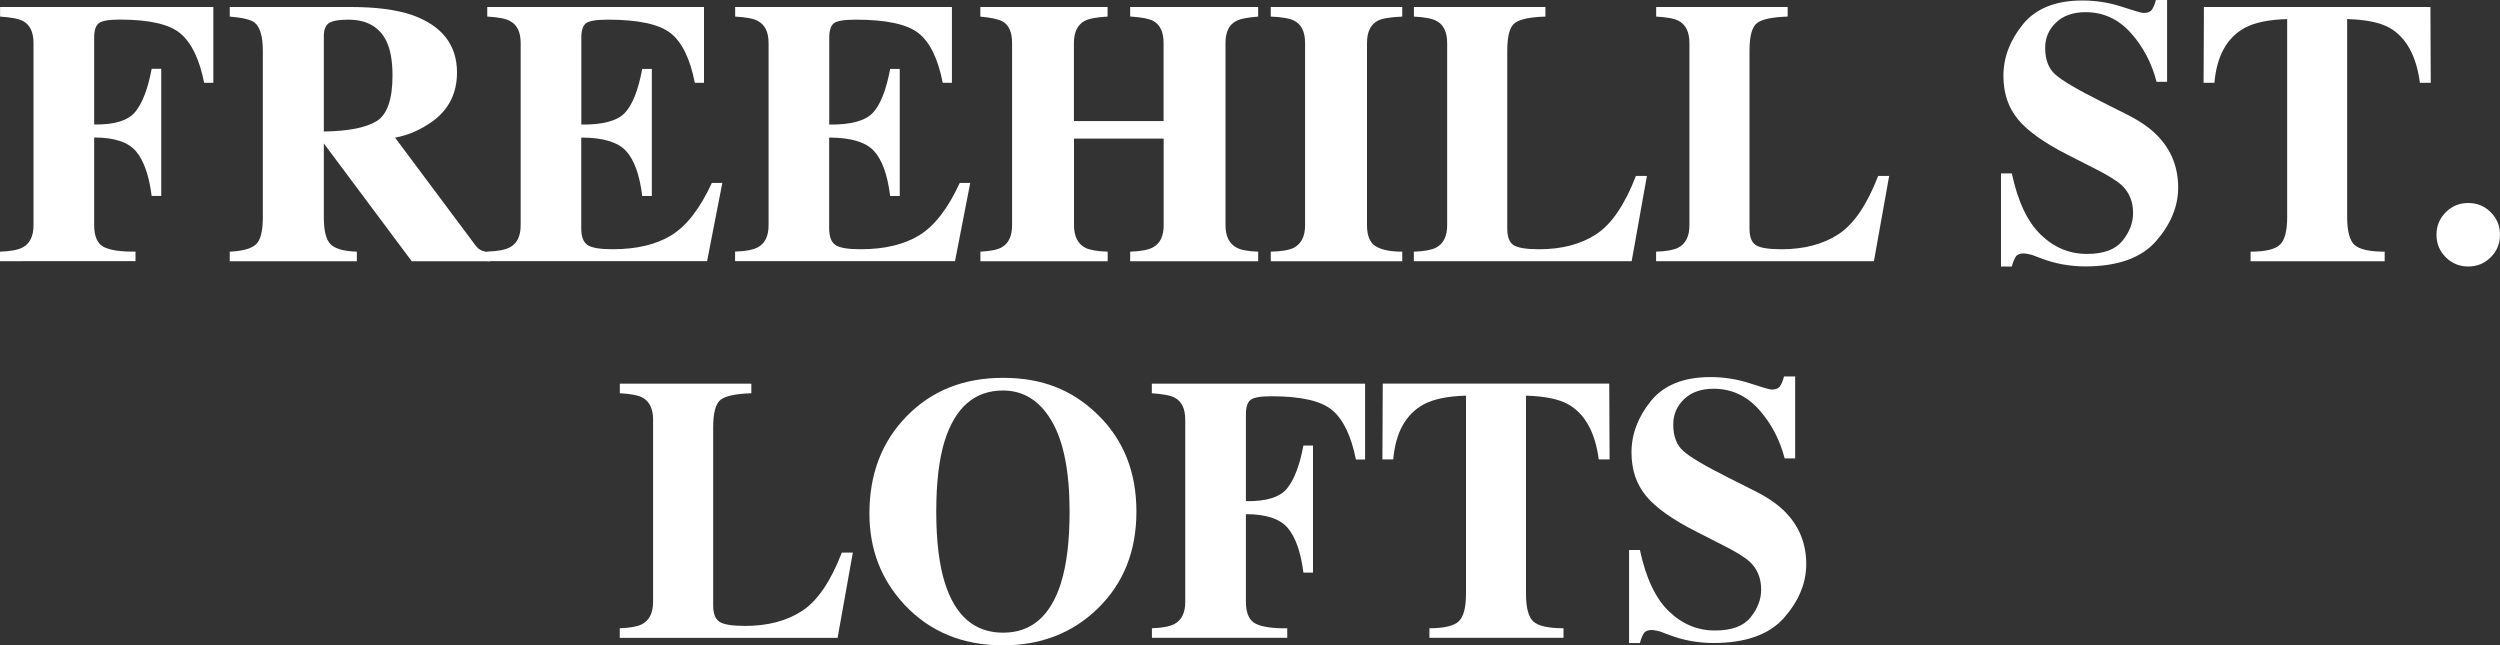
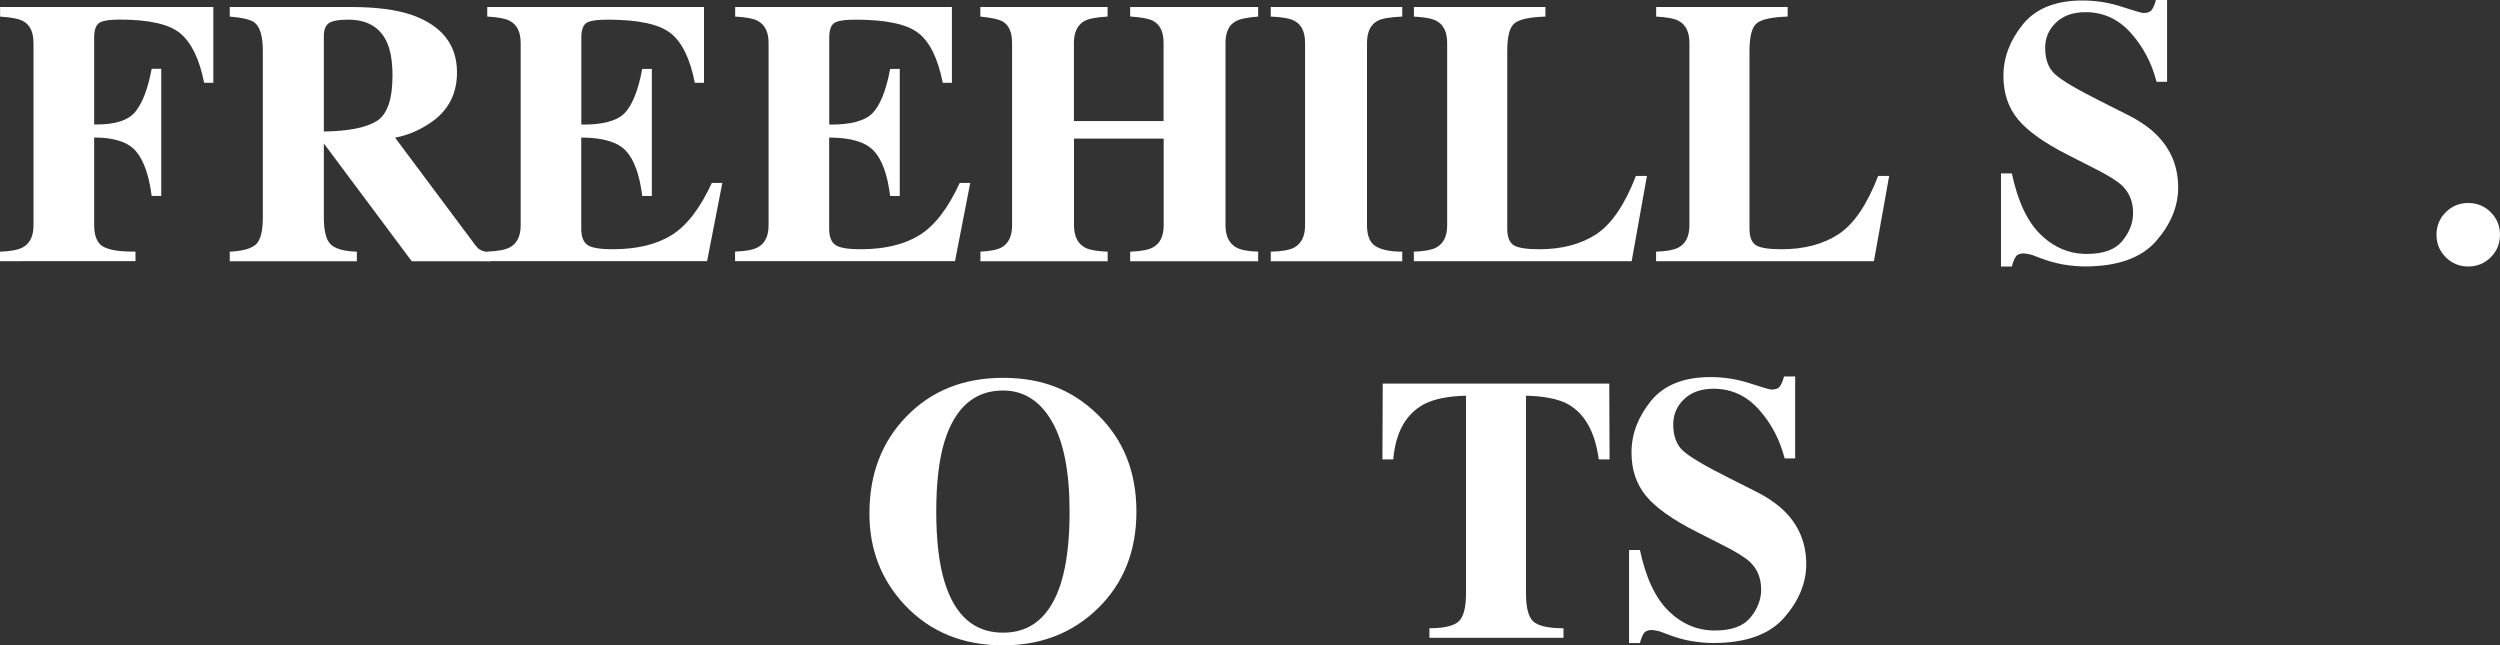
<svg xmlns="http://www.w3.org/2000/svg" id="logos" viewBox="0 0 300 77.44">
  <rect x="0" y="0" width="300" height="77.44" fill="#333333" stroke="none" />
  <defs>
    <style>.cls-1{fill:#fff;stroke-width:0px;}</style>
  </defs>
  <path class="cls-1" d="m0,30.2c1.29-.04,2.21-.22,2.76-.53.84-.47,1.26-1.35,1.26-2.64V5.18c0-1.31-.41-2.19-1.23-2.64-.5-.28-1.43-.46-2.78-.55V.84h25.59v9.1h-1.1c-.56-2.81-1.5-4.77-2.82-5.9s-3.76-1.69-7.32-1.69c-1.32,0-2.16.15-2.52.45-.36.3-.54.86-.54,1.69v10.45c2.44.04,4.09-.47,4.95-1.54.86-1.07,1.51-2.78,1.95-5.14h1.15v15.25h-1.15c-.31-2.44-.93-4.22-1.86-5.33-.93-1.12-2.61-1.68-5.04-1.68v10.51c0,1.4.41,2.28,1.22,2.66s2.06.55,3.74.52v1.15H0v-1.15Z" />
  <path class="cls-1" d="m27.57,30.2c1.53-.07,2.57-.36,3.13-.86.56-.5.84-1.59.84-3.26V6.11c0-1.74-.33-2.87-.99-3.4-.44-.35-1.43-.59-2.98-.72V.84h14.53c3.01,0,5.45.32,7.32.95,3.61,1.28,5.42,3.58,5.42,6.9,0,2.45-.95,4.39-2.84,5.8-1.45,1.06-2.98,1.73-4.59,2.03l9.59,12.85c.25.35.51.58.79.69s.62.18,1.04.21v1.08h-9.42l-10.53-14.11h-.02v8.84c0,1.59.26,2.66.79,3.21s1.59.86,3.17.91v1.15h-15.25v-1.15Zm17.62-15.66c1.27-.79,1.91-2.6,1.91-5.46,0-1.75-.24-3.13-.73-4.14-.84-1.72-2.37-2.58-4.58-2.58-1.21,0-1.99.15-2.37.45-.37.3-.56.8-.56,1.49v11.48c2.95-.04,5.07-.46,6.34-1.25Z" />
  <path class="cls-1" d="m58.46,31.34v-1.15c1.29-.04,2.21-.22,2.76-.53.84-.47,1.26-1.35,1.26-2.64V5.16c0-1.31-.43-2.2-1.3-2.65-.5-.28-1.4-.45-2.71-.52V.84h26.01v9.1h-1.1c-.57-2.91-1.55-4.9-2.92-5.97-1.37-1.07-3.88-1.61-7.51-1.61-1.38,0-2.26.14-2.63.43s-.56.86-.56,1.71v10.45c2.57.03,4.31-.44,5.22-1.4.91-.96,1.61-2.72,2.09-5.28h1.15v15.25h-1.15c-.32-2.57-.98-4.38-1.97-5.43-.99-1.05-2.77-1.58-5.35-1.58v10.93c0,.96.25,1.61.74,1.95.49.35,1.5.52,3.03.52,2.88,0,5.23-.56,7.05-1.68,1.82-1.12,3.44-3.21,4.85-6.28h1.26l-1.83,9.39h-26.38Z" />
  <path class="cls-1" d="m88.21,31.34v-1.15c1.29-.04,2.21-.22,2.76-.53.84-.47,1.26-1.35,1.26-2.64V5.16c0-1.31-.43-2.2-1.3-2.65-.5-.28-1.4-.45-2.71-.52V.84h26.01v9.1h-1.1c-.57-2.91-1.55-4.9-2.92-5.97-1.37-1.07-3.88-1.61-7.51-1.61-1.38,0-2.26.14-2.63.43s-.56.86-.56,1.71v10.45c2.57.03,4.31-.44,5.22-1.4.91-.96,1.61-2.72,2.09-5.28h1.15v15.25h-1.15c-.32-2.57-.98-4.38-1.97-5.43-.99-1.05-2.77-1.58-5.35-1.58v10.93c0,.96.25,1.61.74,1.95.49.35,1.5.52,3.03.52,2.88,0,5.23-.56,7.05-1.68,1.82-1.12,3.44-3.21,4.85-6.28h1.26l-1.83,9.39h-26.38Z" />
  <path class="cls-1" d="m117.63,30.2c1.2-.06,2.06-.23,2.56-.51.84-.47,1.26-1.36,1.26-2.67V5.16c0-1.27-.37-2.13-1.12-2.58-.46-.26-1.35-.46-2.69-.59V.84h15.27v1.15c-1.32.07-2.24.25-2.76.52-.85.47-1.28,1.35-1.28,2.65v9.37h10.76V5.16c0-1.3-.4-2.17-1.21-2.63-.5-.28-1.43-.46-2.8-.55V.84h15.36v1.15c-1.32.1-2.23.29-2.71.57-.81.45-1.21,1.32-1.21,2.6v21.87c0,1.32.45,2.22,1.34,2.69.51.28,1.37.44,2.58.48v1.15h-15.36v-1.15c1.29-.04,2.21-.22,2.76-.53.84-.47,1.26-1.35,1.26-2.64v-10.4h-10.76v10.4c0,1.34.46,2.24,1.37,2.71.53.26,1.42.42,2.67.46v1.15h-15.27v-1.15Z" />
  <path class="cls-1" d="m152.48,30.2c1.28-.03,2.2-.18,2.76-.46.91-.47,1.37-1.37,1.37-2.71V5.16c0-1.33-.43-2.22-1.3-2.67-.53-.28-1.47-.45-2.82-.5V.84h15.78v1.15c-1.41.06-2.38.22-2.91.48-.88.45-1.32,1.35-1.32,2.69v21.87c0,1.26.35,2.11,1.06,2.53.71.43,1.76.64,3.17.64v1.15h-15.78v-1.15Z" />
-   <path class="cls-1" d="m169.68,30.2c1.23-.04,2.12-.21,2.64-.48.9-.47,1.34-1.37,1.34-2.69V5.16c0-1.31-.43-2.2-1.28-2.65-.5-.28-1.4-.45-2.71-.52V.84h15.78v1.15c-1.84.06-3.06.31-3.67.77-.61.45-.91,1.57-.91,3.35v21.33c0,1,.26,1.66.78,1.99.52.32,1.54.48,3.05.48,2.72,0,5-.6,6.84-1.8,1.84-1.2,3.43-3.53,4.77-7h1.32l-1.83,10.23h-26.14v-1.15Z" />
+   <path class="cls-1" d="m169.68,30.2c1.23-.04,2.12-.21,2.64-.48.9-.47,1.34-1.37,1.34-2.69V5.16c0-1.31-.43-2.2-1.28-2.65-.5-.28-1.4-.45-2.71-.52V.84h15.78v1.15c-1.84.06-3.06.31-3.67.77-.61.45-.91,1.57-.91,3.35v21.33c0,1,.26,1.66.78,1.99.52.32,1.54.48,3.05.48,2.72,0,5-.6,6.84-1.8,1.84-1.2,3.43-3.53,4.77-7h1.32l-1.83,10.23h-26.14v-1.15" />
  <path class="cls-1" d="m198.75,30.2c1.23-.04,2.12-.21,2.64-.48.9-.47,1.34-1.37,1.34-2.69V5.16c0-1.31-.43-2.2-1.28-2.65-.5-.28-1.4-.45-2.71-.52V.84h15.78v1.15c-1.84.06-3.06.31-3.67.77-.61.45-.91,1.57-.91,3.35v21.33c0,1,.26,1.66.78,1.99.52.32,1.54.48,3.05.48,2.72,0,5-.6,6.84-1.8,1.84-1.2,3.43-3.53,4.77-7h1.32l-1.83,10.23h-26.14v-1.15Z" />
  <path class="cls-1" d="m240.12,20.81h1.3c.72,3.37,1.88,5.82,3.48,7.36s3.44,2.3,5.51,2.3,3.44-.53,4.29-1.58c.85-1.05,1.27-2.16,1.27-3.32,0-1.35-.44-2.46-1.33-3.31-.59-.56-1.77-1.29-3.56-2.18l-2.87-1.46c-2.85-1.44-4.87-2.87-6.04-4.28-1.17-1.41-1.76-3.15-1.76-5.23,0-2.21.78-4.26,2.33-6.18,1.55-1.91,3.93-2.87,7.14-2.87,1.63,0,3.21.25,4.74.75,1.52.5,2.39.75,2.61.75.49,0,.83-.14,1.02-.43s.34-.66.46-1.14h1.34v9.83h-1.26c-.59-2.28-1.63-4.24-3.11-5.89-1.49-1.65-3.29-2.47-5.42-2.47-1.49,0-2.68.42-3.54,1.25-.87.83-1.3,1.84-1.3,3.03,0,1.43.41,2.49,1.22,3.2.8.72,2.59,1.78,5.38,3.18l3.33,1.68c1.49.75,2.67,1.58,3.55,2.49,1.65,1.7,2.48,3.77,2.48,6.21,0,2.28-.89,4.42-2.66,6.44-1.77,2.02-4.61,3.03-8.51,3.03-.9,0-1.8-.09-2.72-.25-.92-.17-1.82-.43-2.72-.78l-.87-.33c-.2-.06-.4-.11-.59-.14-.19-.04-.35-.06-.48-.06-.46,0-.78.14-.95.41-.17.27-.33.66-.46,1.16h-1.3v-11.18Z" />
-   <path class="cls-1" d="m264.47.84h27.18l.04,9.1h-1.3c-.43-3.26-1.65-5.46-3.66-6.61-1.13-.63-2.82-.98-5.07-1.04v23.78c0,1.66.29,2.76.87,3.31.58.54,1.79.82,3.63.82v1.15h-16.09v-1.15c1.76,0,2.94-.28,3.52-.83.58-.55.87-1.65.87-3.3V2.29c-2.2.06-3.89.41-5.07,1.04-2.16,1.18-3.38,3.38-3.66,6.61h-1.3l.04-9.1Z" />
  <path class="cls-1" d="m293.49,25.47c.74-.74,1.64-1.11,2.7-1.11s1.96.37,2.7,1.11c.74.74,1.11,1.64,1.11,2.7s-.37,1.96-1.11,2.7c-.74.74-1.64,1.11-2.7,1.11s-1.96-.37-2.7-1.11c-.74-.74-1.11-1.64-1.11-2.7s.37-1.96,1.11-2.7Z" />
-   <path class="cls-1" d="m74.39,75.39c1.23-.04,2.12-.21,2.64-.48.9-.47,1.34-1.37,1.34-2.69v-21.86c0-1.31-.43-2.2-1.28-2.65-.5-.28-1.4-.45-2.71-.52v-1.15h15.78v1.15c-1.84.06-3.06.31-3.67.77-.61.45-.91,1.57-.91,3.35v21.33c0,1,.26,1.66.78,1.99.52.32,1.54.48,3.05.48,2.72,0,5-.6,6.84-1.8,1.84-1.2,3.43-3.53,4.77-7h1.32l-1.83,10.23h-26.14v-1.15Z" />
  <path class="cls-1" d="m131.72,49.75c3.1,3.01,4.65,6.89,4.65,11.64s-1.55,8.63-4.65,11.64c-3.03,2.94-6.81,4.41-11.35,4.41-4.82,0-8.75-1.61-11.79-4.83-2.84-3.03-4.25-6.69-4.25-10.98,0-4.73,1.48-8.62,4.45-11.66,3-3.09,6.86-4.63,11.59-4.63s8.34,1.47,11.35,4.41Zm-4.39,20.15c.68-2.17,1.02-5.01,1.02-8.51,0-4.81-.72-8.43-2.15-10.87-1.43-2.44-3.38-3.66-5.84-3.66-3.41,0-5.75,2.04-7.02,6.11-.66,2.16-.99,4.97-.99,8.42s.34,6.35,1.02,8.51c1.25,4.01,3.58,6.02,7,6.02s5.71-2.01,6.97-6.02Z" />
-   <path class="cls-1" d="m138.21,75.39c1.29-.04,2.21-.22,2.76-.53.84-.47,1.26-1.35,1.26-2.64v-21.84c0-1.31-.41-2.19-1.23-2.64-.5-.28-1.43-.46-2.78-.55v-1.15h25.59v9.1h-1.1c-.56-2.81-1.5-4.77-2.82-5.9s-3.76-1.69-7.32-1.69c-1.32,0-2.16.15-2.52.45-.36.3-.54.86-.54,1.69v10.45c2.44.04,4.09-.47,4.95-1.54.86-1.07,1.51-2.78,1.95-5.14h1.15v15.25h-1.15c-.31-2.44-.93-4.22-1.86-5.33-.93-1.12-2.61-1.68-5.04-1.68v10.51c0,1.4.41,2.28,1.22,2.66s2.06.55,3.74.52v1.15h-16.24v-1.15Z" />
  <path class="cls-1" d="m165.93,46.03h27.18l.04,9.1h-1.3c-.43-3.26-1.65-5.46-3.66-6.61-1.13-.63-2.82-.98-5.07-1.04v23.78c0,1.66.29,2.76.87,3.31.58.54,1.79.82,3.63.82v1.15h-16.09v-1.15c1.76,0,2.94-.28,3.52-.83.58-.55.87-1.65.87-3.3v-23.78c-2.2.06-3.89.41-5.07,1.04-2.16,1.18-3.38,3.38-3.66,6.61h-1.3l.04-9.1Z" />
  <path class="cls-1" d="m195.49,66h1.3c.72,3.37,1.88,5.82,3.48,7.36s3.44,2.3,5.51,2.3,3.44-.53,4.29-1.58c.85-1.05,1.27-2.16,1.27-3.32,0-1.35-.44-2.46-1.33-3.31-.59-.56-1.77-1.29-3.56-2.18l-2.87-1.46c-2.85-1.44-4.87-2.87-6.04-4.28-1.17-1.41-1.76-3.15-1.76-5.23,0-2.21.78-4.26,2.33-6.18,1.55-1.91,3.93-2.87,7.14-2.87,1.63,0,3.21.25,4.74.75,1.52.5,2.39.75,2.61.75.49,0,.83-.14,1.02-.43s.34-.66.46-1.14h1.34v9.83h-1.26c-.59-2.28-1.63-4.24-3.11-5.89-1.49-1.65-3.29-2.47-5.42-2.47-1.49,0-2.68.42-3.54,1.25-.87.83-1.3,1.84-1.3,3.03,0,1.43.41,2.49,1.22,3.2.8.72,2.59,1.78,5.38,3.18l3.33,1.68c1.49.75,2.67,1.58,3.55,2.49,1.65,1.7,2.48,3.77,2.48,6.21,0,2.28-.89,4.42-2.66,6.44-1.77,2.02-4.61,3.03-8.51,3.03-.9,0-1.8-.09-2.72-.25-.92-.17-1.82-.43-2.72-.78l-.87-.33c-.2-.06-.4-.11-.59-.14-.19-.04-.35-.06-.48-.06-.46,0-.78.14-.95.41-.17.27-.33.66-.46,1.16h-1.3v-11.18Z" />
</svg>